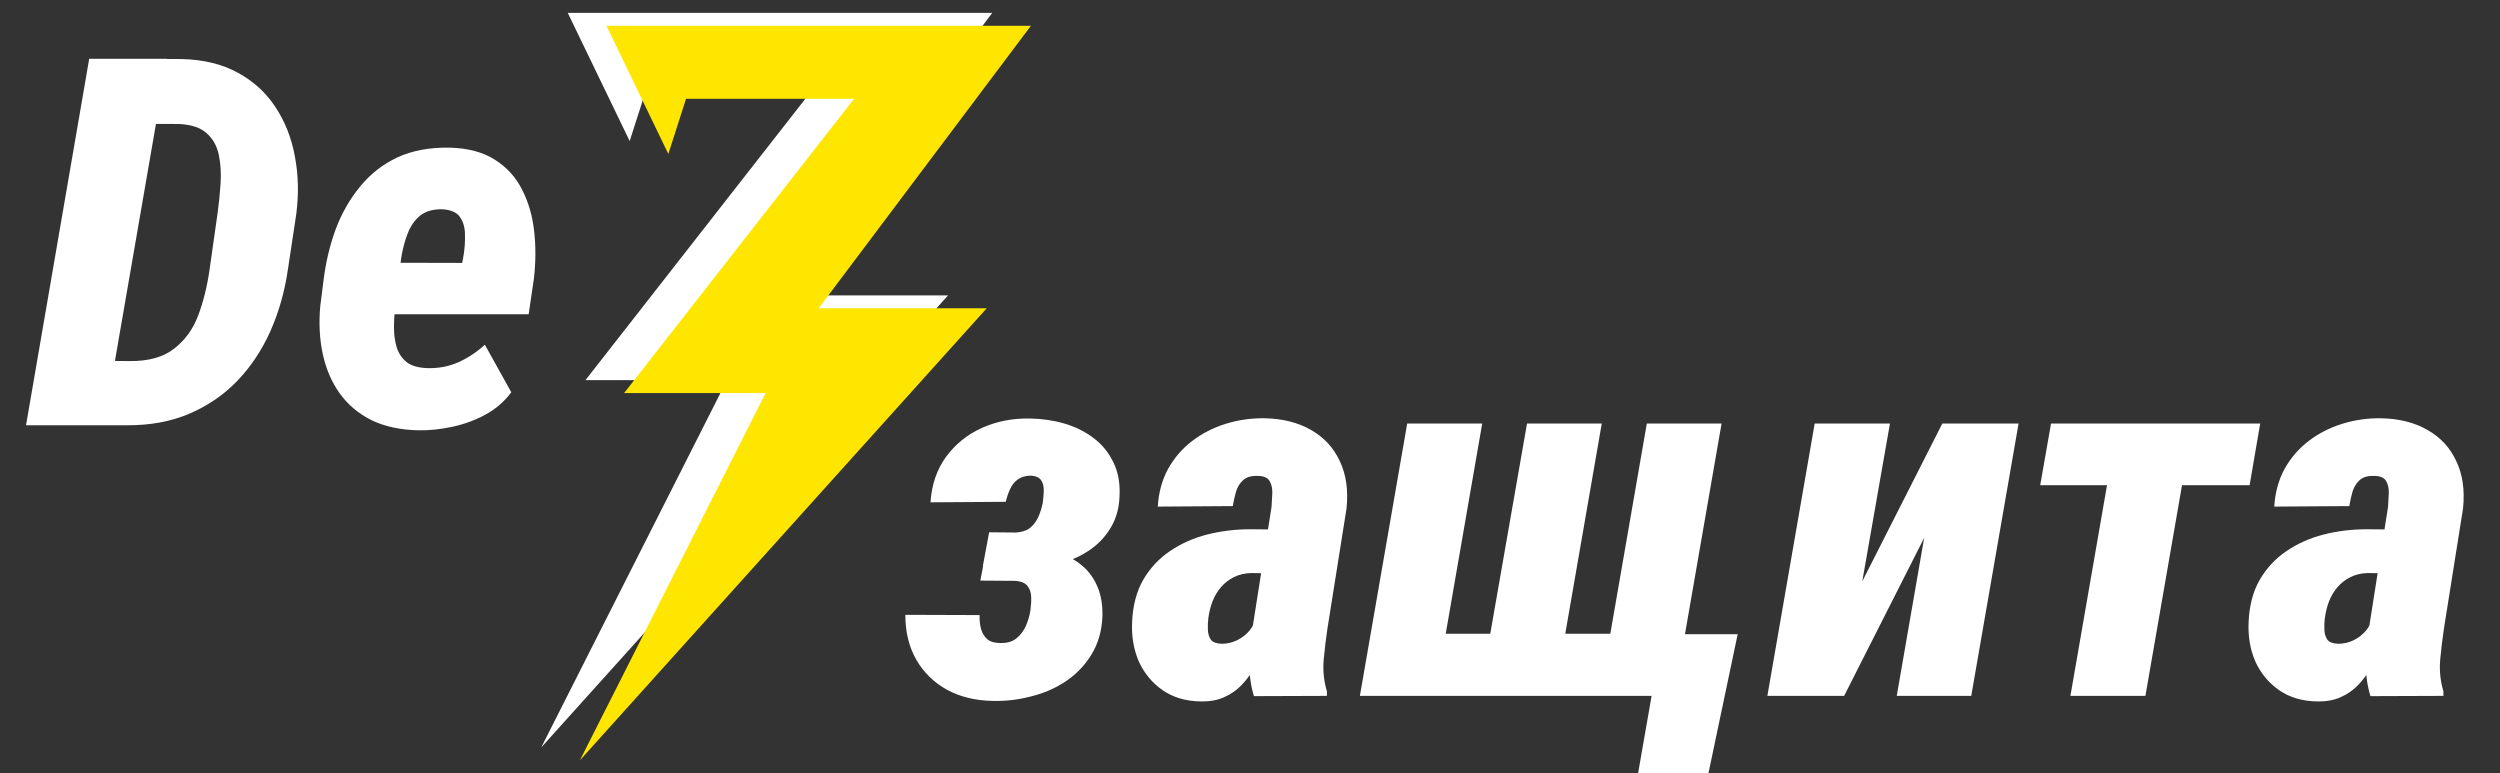
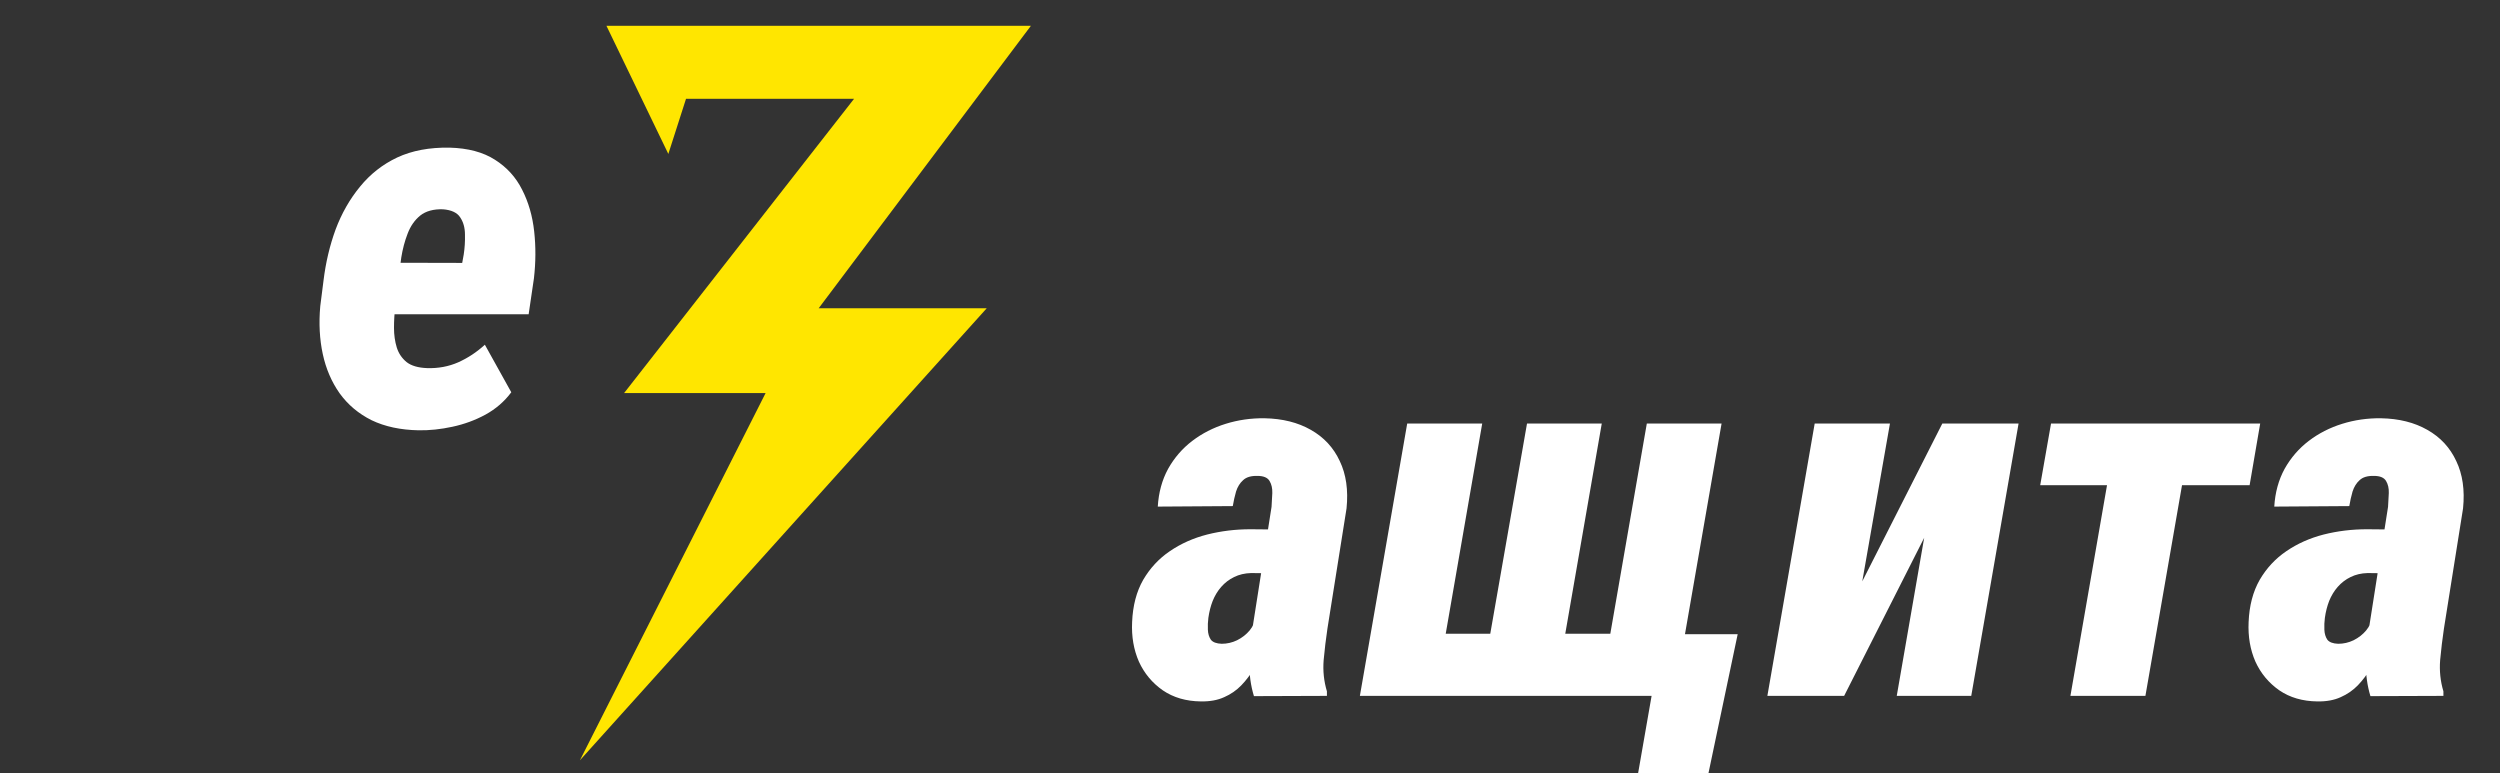
<svg xmlns="http://www.w3.org/2000/svg" width="194" height="60" viewBox="0 0 194 60" fill="none">
  <rect x="0" y="0" width="194" height="60" fill="#333333" stroke="none" />
  <g clip-path="url(#clip0_2103_945)">
-     <path d="M44.059 1L48.863 10.946L50.235 6.668H63.275L45.431 29.5H56.412L42 58L73.569 22.923H60.529L77 1H44.059Z" fill="white" />
    <path d="M47.059 2L51.863 11.946L53.235 7.668H66.275L48.431 30.5H59.412L45 59L76.569 23.923H63.529L80 2H47.059Z" fill="#FFE600" />
-     <path d="M9.832 33H4.52L5.438 27.98L10.066 28.02C11.525 28.033 12.671 27.713 13.504 27.062C14.35 26.412 14.975 25.552 15.379 24.484C15.783 23.404 16.076 22.225 16.258 20.949L16.883 16.555C16.987 15.812 17.065 15.044 17.117 14.25C17.169 13.456 17.124 12.713 16.98 12.023C16.837 11.333 16.525 10.773 16.043 10.344C15.561 9.901 14.832 9.66 13.855 9.621L8.484 9.602L9.363 4.562L14.09 4.582C15.783 4.621 17.234 4.973 18.445 5.637C19.669 6.301 20.646 7.193 21.375 8.312C22.117 9.432 22.619 10.702 22.879 12.121C23.152 13.527 23.191 15.012 22.996 16.574L22.332 20.969C22.085 22.648 21.635 24.224 20.984 25.695C20.333 27.154 19.48 28.436 18.426 29.543C17.371 30.637 16.128 31.49 14.695 32.102C13.263 32.714 11.642 33.013 9.832 33ZM12.977 4.562L8.055 33H2.02L6.922 4.562H12.977Z" fill="white" />
    <path d="M32.488 33.391C31.082 33.365 29.865 33.104 28.836 32.609C27.82 32.102 26.994 31.405 26.355 30.52C25.73 29.634 25.294 28.619 25.047 27.473C24.799 26.327 24.734 25.09 24.852 23.762L25.105 21.77C25.275 20.376 25.587 19.055 26.043 17.805C26.512 16.555 27.143 15.448 27.938 14.484C28.732 13.508 29.695 12.753 30.828 12.219C31.974 11.685 33.328 11.431 34.891 11.457C36.323 11.496 37.495 11.809 38.406 12.395C39.331 12.98 40.034 13.755 40.516 14.719C41.01 15.682 41.323 16.763 41.453 17.961C41.583 19.146 41.577 20.357 41.434 21.594L41.023 24.387H27L27.703 20.383L35.867 20.402L35.984 19.758C36.062 19.25 36.095 18.736 36.082 18.215C36.082 17.681 35.958 17.232 35.711 16.867C35.477 16.503 35.034 16.294 34.383 16.242C33.641 16.216 33.048 16.379 32.605 16.73C32.176 17.082 31.85 17.551 31.629 18.137C31.408 18.71 31.245 19.322 31.141 19.973C31.049 20.611 30.971 21.21 30.906 21.77L30.672 23.781C30.607 24.341 30.574 24.895 30.574 25.441C30.574 25.988 30.646 26.496 30.789 26.965C30.932 27.421 31.186 27.798 31.551 28.098C31.915 28.384 32.449 28.54 33.152 28.566C34.012 28.592 34.812 28.443 35.555 28.117C36.31 27.779 37 27.323 37.625 26.75L39.676 30.441C39.142 31.158 38.471 31.737 37.664 32.18C36.87 32.609 36.017 32.922 35.105 33.117C34.207 33.312 33.335 33.404 32.488 33.391Z" fill="white" />
-     <path d="M80.332 43.941L76.269 43.922L76.758 41.305L78.828 41.324C79.284 41.298 79.648 41.181 79.922 40.973C80.195 40.751 80.41 40.471 80.566 40.133C80.723 39.781 80.84 39.41 80.918 39.02C80.957 38.733 80.983 38.427 80.996 38.102C81.009 37.776 80.944 37.503 80.801 37.281C80.658 37.06 80.391 36.936 80 36.91C79.596 36.91 79.258 37.008 78.984 37.203C78.724 37.385 78.522 37.639 78.379 37.965C78.236 38.277 78.125 38.603 78.047 38.941L72.207 38.98C72.298 37.6 72.702 36.422 73.418 35.445C74.147 34.456 75.078 33.707 76.211 33.199C77.357 32.691 78.594 32.45 79.922 32.477C80.859 32.49 81.751 32.62 82.598 32.867C83.444 33.115 84.193 33.486 84.844 33.98C85.508 34.475 86.022 35.1 86.387 35.855C86.764 36.598 86.927 37.477 86.875 38.492C86.849 39.365 86.647 40.139 86.269 40.816C85.892 41.493 85.391 42.066 84.766 42.535C84.154 42.991 83.463 43.343 82.695 43.59C81.927 43.824 81.139 43.941 80.332 43.941ZM76.562 42.516L79.902 42.535C80.723 42.561 81.484 42.691 82.188 42.926C82.891 43.147 83.496 43.479 84.004 43.922C84.512 44.352 84.902 44.898 85.176 45.562C85.449 46.214 85.573 46.982 85.547 47.867C85.495 48.974 85.215 49.944 84.707 50.777C84.199 51.611 83.542 52.301 82.734 52.848C81.927 53.395 81.022 53.792 80.019 54.039C79.03 54.3 78.034 54.417 77.031 54.391C75.69 54.365 74.512 54.078 73.496 53.531C72.481 52.971 71.686 52.197 71.113 51.207C70.54 50.218 70.254 49.052 70.254 47.711L76.016 47.73C76.003 48.121 76.042 48.486 76.133 48.824C76.224 49.15 76.393 49.417 76.641 49.625C76.888 49.82 77.246 49.911 77.715 49.898C78.197 49.898 78.587 49.775 78.887 49.527C79.199 49.267 79.44 48.948 79.609 48.57C79.779 48.18 79.896 47.776 79.961 47.359C80.013 46.995 80.033 46.643 80.019 46.305C80.007 45.966 79.909 45.686 79.727 45.465C79.557 45.243 79.251 45.113 78.809 45.074L76.074 45.055L76.562 42.516Z" fill="white" />
    <path d="M97.168 48.902L98.672 39.332C98.698 38.98 98.717 38.622 98.731 38.258C98.743 37.893 98.672 37.581 98.516 37.32C98.359 37.06 98.047 36.93 97.578 36.93C97.083 36.917 96.712 37.027 96.465 37.262C96.217 37.483 96.035 37.776 95.918 38.141C95.814 38.505 95.729 38.883 95.664 39.273L89.844 39.312C89.909 38.219 90.176 37.242 90.644 36.383C91.126 35.523 91.751 34.801 92.519 34.215C93.288 33.629 94.154 33.186 95.117 32.887C96.081 32.587 97.083 32.444 98.125 32.457C99.518 32.483 100.716 32.783 101.719 33.355C102.734 33.928 103.483 34.736 103.965 35.777C104.46 36.806 104.635 38.03 104.492 39.449L103.008 48.785C102.891 49.566 102.793 50.38 102.715 51.227C102.65 52.06 102.734 52.867 102.969 53.648V54L97.305 54.02C97.057 53.199 96.94 52.353 96.953 51.48C96.966 50.608 97.038 49.749 97.168 48.902ZM99.199 41.09L98.633 44.488L97.09 44.469C96.595 44.482 96.152 44.586 95.762 44.781C95.384 44.964 95.052 45.218 94.766 45.543C94.492 45.855 94.271 46.22 94.102 46.637C93.945 47.04 93.835 47.477 93.769 47.945C93.731 48.245 93.717 48.551 93.731 48.863C93.743 49.176 93.822 49.436 93.965 49.645C94.121 49.84 94.401 49.944 94.805 49.957C95.221 49.957 95.618 49.866 95.996 49.684C96.387 49.488 96.712 49.234 96.973 48.922C97.233 48.609 97.389 48.245 97.441 47.828L98.125 50.23C97.891 50.777 97.63 51.305 97.344 51.812C97.057 52.32 96.719 52.776 96.328 53.18C95.951 53.57 95.508 53.876 95 54.098C94.492 54.332 93.887 54.443 93.184 54.43C92.038 54.417 91.055 54.13 90.234 53.57C89.414 52.997 88.796 52.255 88.379 51.344C87.975 50.419 87.799 49.397 87.852 48.277C87.904 47.001 88.19 45.908 88.711 44.996C89.245 44.085 89.935 43.343 90.781 42.77C91.641 42.184 92.604 41.754 93.672 41.48C94.753 41.207 95.872 41.07 97.031 41.07L99.199 41.09Z" fill="white" />
    <path d="M134.844 49.215L132.52 60.27H127.07L128.164 54H126.309L127.148 49.215H134.844ZM109.199 32.867H115.02L112.188 49.176H115.645L118.496 32.867H124.297L121.465 49.176H124.961L127.793 32.867H133.594L129.922 54H105.527L109.199 32.867Z" fill="white" />
    <path d="M144.512 45.113L150.723 32.867H156.641L152.969 54H147.188L149.316 41.734L143.105 54H137.148L140.82 32.867H146.66L144.512 45.113Z" fill="white" />
    <path d="M170.156 32.867L166.484 54H160.664L164.336 32.867H170.156ZM175.391 32.867L174.57 37.652H158.32L159.16 32.867H175.391Z" fill="white" />
    <path d="M183.809 48.902L185.312 39.332C185.339 38.98 185.358 38.622 185.371 38.258C185.384 37.893 185.312 37.581 185.156 37.32C185 37.06 184.688 36.93 184.219 36.93C183.724 36.917 183.353 37.027 183.105 37.262C182.858 37.483 182.676 37.776 182.559 38.141C182.454 38.505 182.37 38.883 182.305 39.273L176.484 39.312C176.549 38.219 176.816 37.242 177.285 36.383C177.767 35.523 178.392 34.801 179.16 34.215C179.928 33.629 180.794 33.186 181.758 32.887C182.721 32.587 183.724 32.444 184.766 32.457C186.159 32.483 187.357 32.783 188.359 33.355C189.375 33.928 190.124 34.736 190.605 35.777C191.1 36.806 191.276 38.03 191.133 39.449L189.648 48.785C189.531 49.566 189.434 50.38 189.355 51.227C189.29 52.06 189.375 52.867 189.609 53.648V54L183.945 54.02C183.698 53.199 183.581 52.353 183.594 51.48C183.607 50.608 183.678 49.749 183.809 48.902ZM185.84 41.09L185.273 44.488L183.73 44.469C183.236 44.482 182.793 44.586 182.402 44.781C182.025 44.964 181.693 45.218 181.406 45.543C181.133 45.855 180.911 46.22 180.742 46.637C180.586 47.04 180.475 47.477 180.41 47.945C180.371 48.245 180.358 48.551 180.371 48.863C180.384 49.176 180.462 49.436 180.605 49.645C180.762 49.84 181.042 49.944 181.445 49.957C181.862 49.957 182.259 49.866 182.637 49.684C183.027 49.488 183.353 49.234 183.613 48.922C183.874 48.609 184.03 48.245 184.082 47.828L184.766 50.23C184.531 50.777 184.271 51.305 183.984 51.812C183.698 52.32 183.359 52.776 182.969 53.18C182.591 53.57 182.148 53.876 181.641 54.098C181.133 54.332 180.527 54.443 179.824 54.43C178.678 54.417 177.695 54.13 176.875 53.57C176.055 52.997 175.436 52.255 175.02 51.344C174.616 50.419 174.44 49.397 174.492 48.277C174.544 47.001 174.831 45.908 175.352 44.996C175.885 44.085 176.576 43.343 177.422 42.77C178.281 42.184 179.245 41.754 180.312 41.48C181.393 41.207 182.513 41.07 183.672 41.07L185.84 41.09Z" fill="white" />
  </g>
  <defs>
    <clipPath id="clip0_2103_945">
      <rect width="194" height="60" fill="white" />
    </clipPath>
  </defs>
</svg>